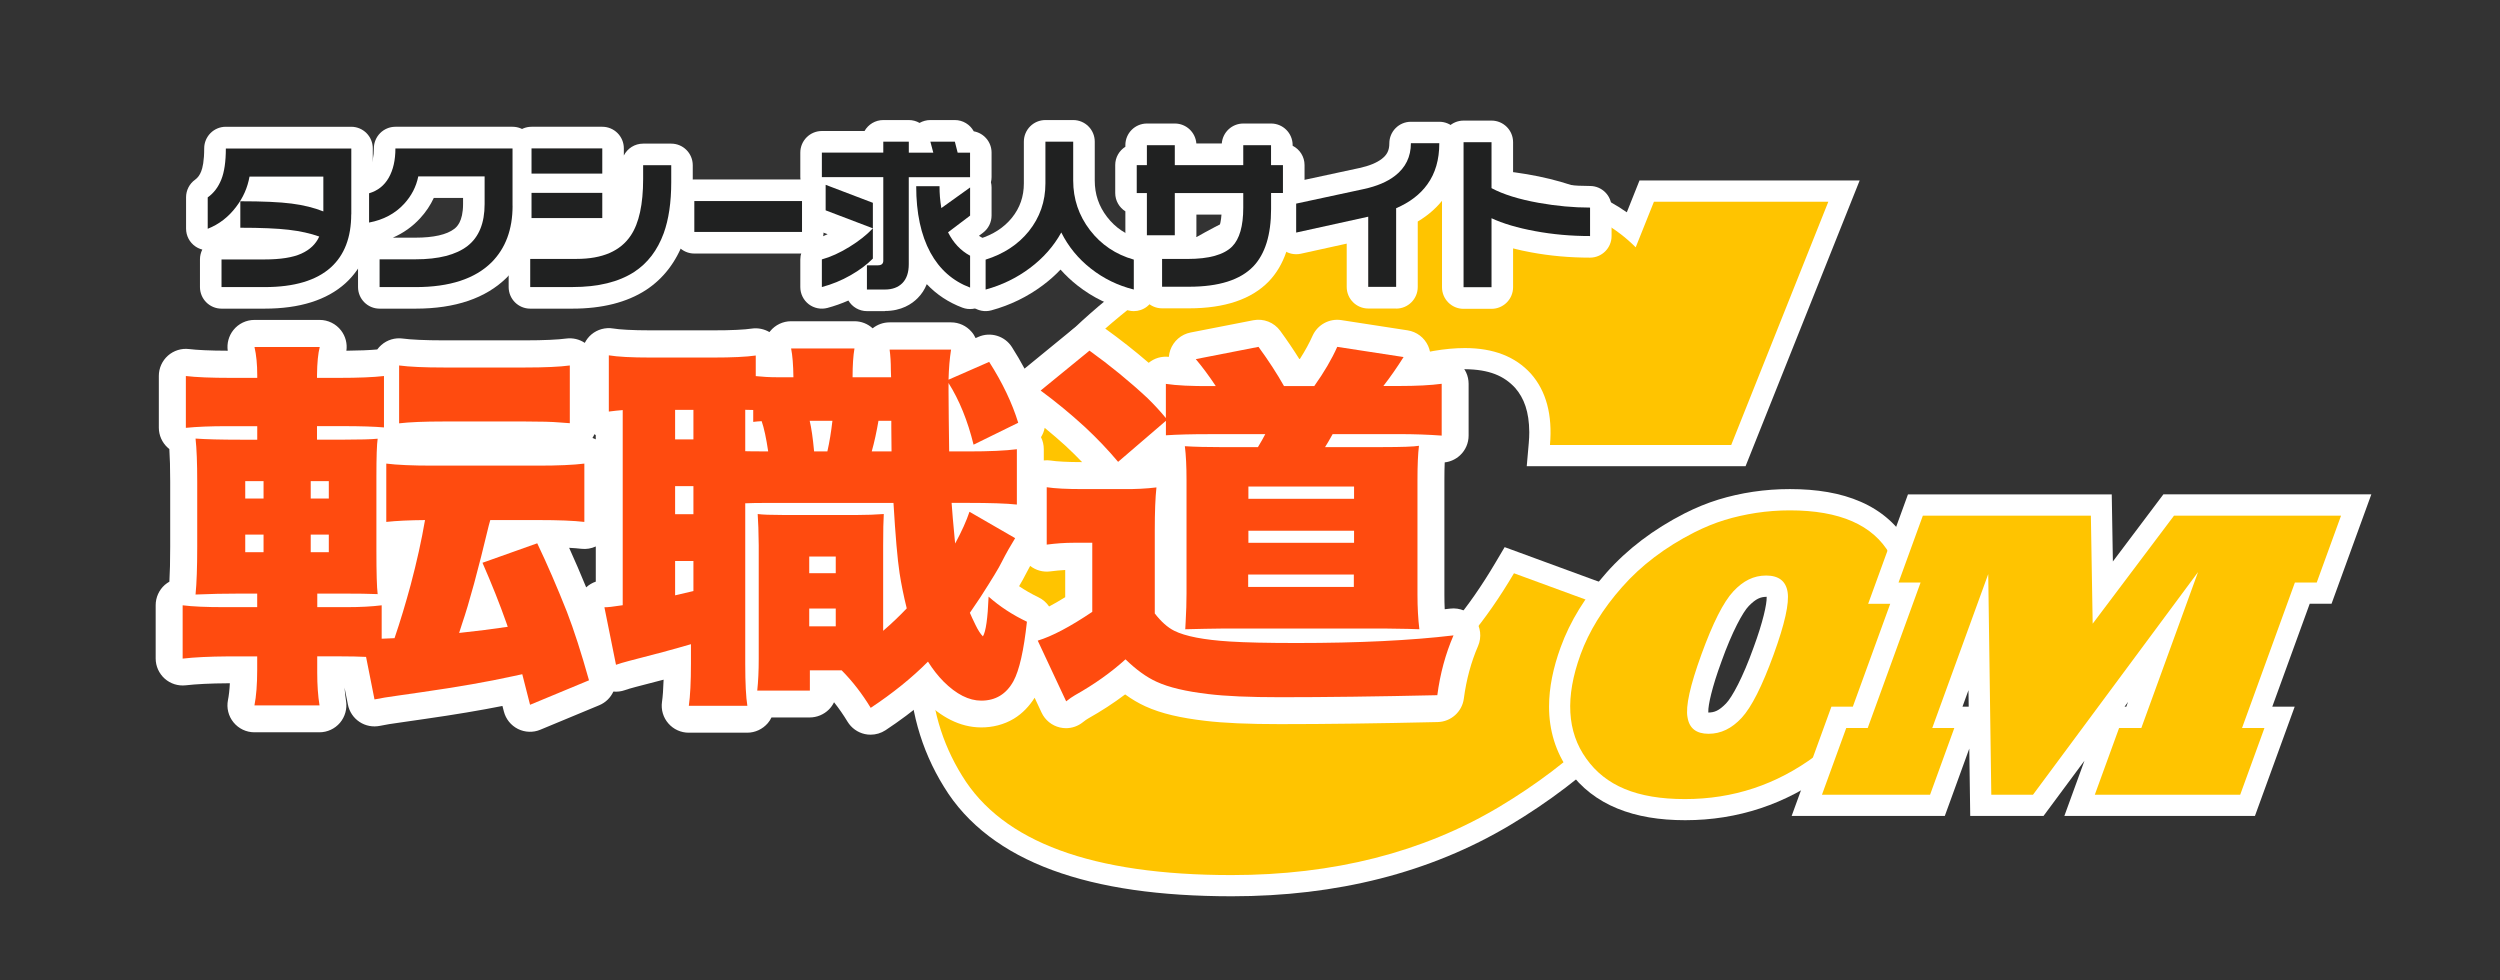
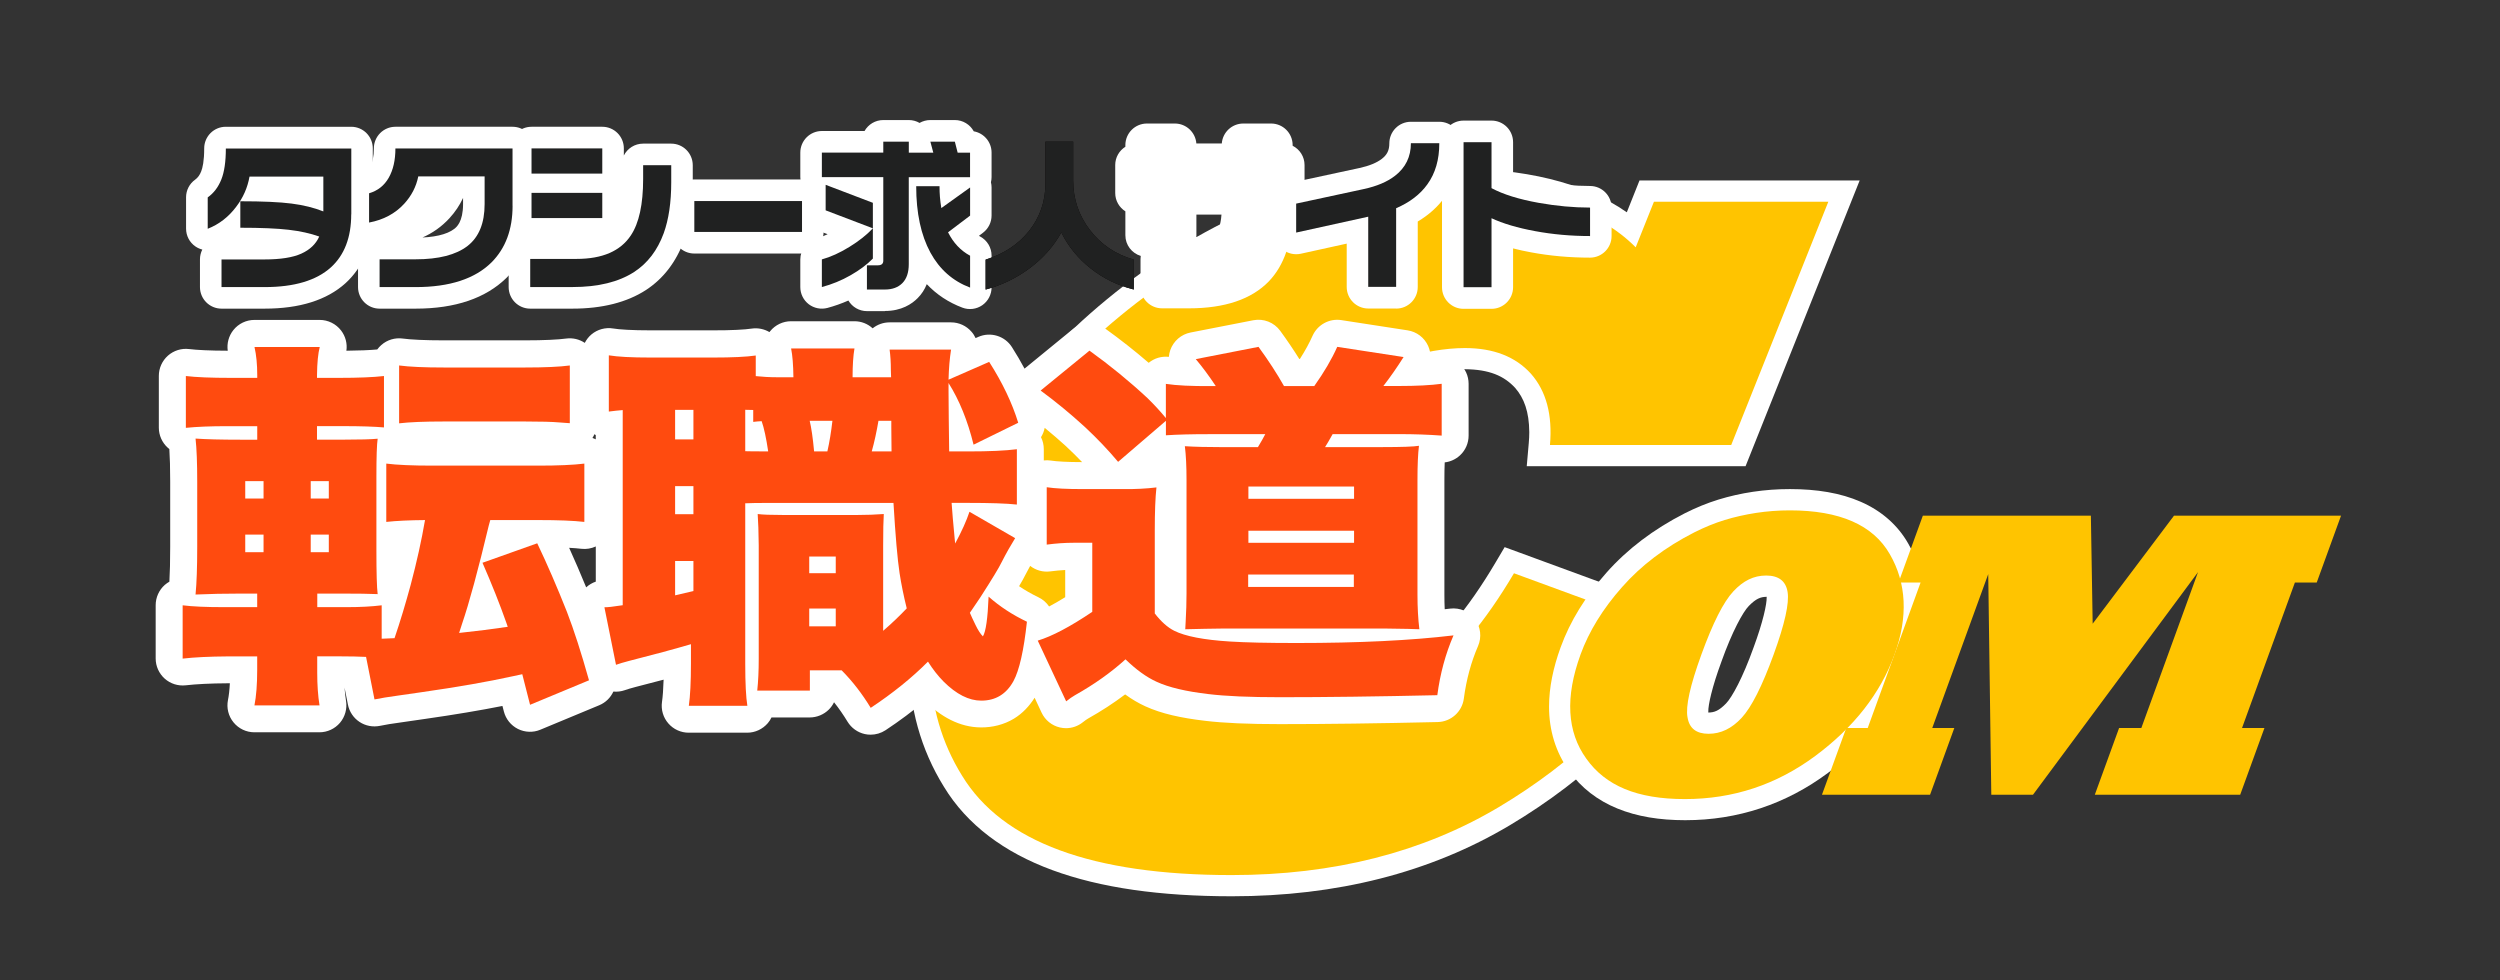
<svg xmlns="http://www.w3.org/2000/svg" version="1.1" viewBox="0 0 554.35 217.38">
  <rect x="0" y="0" width="554.35" height="217.38" fill="#333333" stroke="none" />
  <defs>
    <style>
      .cls-1 {
        fill: #ff4b0f;
      }

      .cls-2 {
        fill: #fff;
      }

      .cls-3 {
        fill: #202121;
      }

      .cls-4 {
        fill: #ffc400;
      }

      .cls-5 {
        fill: #040000;
      }
    </style>
  </defs>
  <g>
    <g id="_レイヤー_1" data-name="レイヤー_1">
      <g>
        <g>
          <path class="cls-2" d="M338.55,103.38h48.51l25.3-63.36h-48.82l-2.81,7.05c-9.63-6.71-22.82-9.75-39.12-9.75-24.32-.02-47.32,7.81-68.5,23.14-21.13,15.27-36.29,34.08-45.11,56.2-4.23,10.59-6.42,20.58-6.43,29.99-.01,10.11,2.59,19.52,7.75,27.83,5.09,8.38,13.35,14.54,24.03,18.46,10.7,3.94,23.91,5.79,39.73,5.8h.05c23.28,0,43.95-5.21,61.64-15.74,17.32-10.33,31.17-23.71,41.37-40.02l3.09-4.93-45.59-16.73-2,3.38c-6.1,10.35-12.49,17.9-18.94,22.73-6.47,4.85-12.88,7.08-19.71,7.09-6.15,0-12.06-1.85-16.2-5.24-4.12-3.41-6.76-8.11-6.81-15.21,0-3.95.89-8.68,3.09-14.19,5.04-12.61,14.01-22.15,23.81-28.53,9.77-6.4,20.43-9.51,27.95-9.48,5.43.04,8.69,1.49,11.14,4.14,1.98,2.28,3.1,5.28,3.13,9.81,0,.78-.03,1.59-.11,2.42l-.45,5.13Z" />
          <path class="cls-4" d="M335.69,127.11l36.46,13.38c-9.81,15.67-23.07,28.49-39.79,38.47-16.9,10.06-36.67,15.08-59.28,15.08-30.89,0-50.8-7.34-59.75-22.04-9.07-14.62-9.38-32.49-.96-53.59,8.48-21.24,22.98-39.28,43.5-54.12,20.51-14.83,42.43-22.25,65.74-22.25,18.91,0,32.61,4.27,41.09,12.8l4.04-10.1h38.67l-21.53,53.93h-40.19c.58-6.67-.82-11.94-4.22-15.8-3.43-3.79-8.31-5.69-14.63-5.69-17.45,0-45.23,13.66-56.14,40.99-10.93,27.4,6.23,41.1,24.29,41.1,15.82,0,30.06-10.71,42.71-32.14Z" />
          <path class="cls-2" d="M426.8,133.04c-.21-4.45-1.46-8.7-3.68-12.53-2.33-4.12-6.02-7.29-10.51-9.24-4.49-1.97-9.75-2.82-15.73-2.82-2.77,0-5.5.2-8.18.6-2.66.4-5.21.98-7.66,1.73-2.49.77-4.99,1.79-7.48,3.05-6.91,3.53-12.74,7.94-17.4,13.22-4.59,5.18-8,10.68-10.1,16.47h0c-1.67,4.59-2.57,8.96-2.57,13.15-.02,5.23,1.48,10.18,4.46,14.29,2.62,3.71,6.32,6.54,10.69,8.32,4.37,1.79,9.38,2.59,14.99,2.59h.1c11.58,0,22.31-3.56,31.6-10.48,9.18-6.79,15.73-15.06,19.2-24.65,1.51-4.16,2.32-8.26,2.32-12.27,0-.48,0-.96-.03-1.44ZM381.69,146.76c2.4-6.73,4.8-11.09,6.1-12.4,1.61-1.64,2.6-1.98,3.83-2.02h.12s0,.07,0,.11c.05,1.46-.83,5.52-2.89,11.09-2.4,6.73-4.8,11.1-6.13,12.46-1.59,1.63-2.58,1.97-3.86,2h-.06c0-.05,0-.13,0-.21-.05-1.42.84-5.48,2.89-11.02l-4.42-1.61,4.42,1.61ZM350.46,145.15h0Z" />
          <path class="cls-4" d="M350.46,145.15c1.88-5.16,4.95-10.15,9.22-14.97,4.22-4.8,9.56-8.84,15.99-12.12,2.29-1.15,4.53-2.07,6.75-2.75,2.21-.68,4.54-1.2,6.98-1.58,2.44-.37,4.93-.56,7.48-.56,11.07,0,18.46,3.24,22.17,9.72,1.85,3.2,2.87,6.67,3.05,10.39.18,3.73-.49,7.69-2.01,11.87-3.14,8.62-9,16.11-17.58,22.48-8.59,6.37-18.22,9.56-28.9,9.56s-17.61-2.99-21.86-8.96c-4.29-5.96-4.72-13.64-1.29-23.07ZM377.26,145.15c-2.5,6.87-3.53,11.52-3.07,13.91.39,2.44,1.94,3.65,4.67,3.65s5.12-1.17,7.31-3.51c2.2-2.37,4.57-7.06,7.11-14.05,2.47-6.79,3.5-11.41,3.1-13.88-.39-2.43-1.98-3.65-4.76-3.65s-5.08,1.17-7.27,3.51c-2.19,2.34-4.55,7.02-7.09,14.01Z" />
-           <path class="cls-2" d="M479.7,109.63l-11.19,14.87-.25-14.87h-45.19l-8.82,24.25h4.89l-8.29,22.81h-1.45s-3.3,0-3.3,0l-8.82,24.24h33.96l1.13-3.1,4.3-11.84.21,14.94h16.25l9.08-12.25-4.46,12.25h42.26l8.82-24.24h-4.97l8.3-22.82h4.84l8.82-24.25h-46.12ZM471.1,156.7l.77-1.05-.38,1.05h-.39ZM435.16,156.7l1.33-3.66.05,3.66h-1.38Z" />
          <path class="cls-4" d="M427.94,176.23h-23.94l5.39-14.81h4.76l11.72-32.25h-4.89l5.39-14.82h37.26l.4,23.95,18.03-23.95h37.04l-5.39,14.82h-4.84l-11.72,32.25h4.97l-5.38,14.81h-32.24l5.39-14.81h4.93l12.57-34.56-36.6,49.37h-9.24l-.68-48.93-12.41,34.12h4.89l-5.38,14.81Z" />
        </g>
        <g>
          <path class="cls-2" d="M327.08,137.32c-1.27-1.72-3.38-2.62-5.5-2.37-.41.05-.81.1-1.23.14-.05-1.02-.07-2.11-.07-3.26v-25.36c0-1.5.02-2.82.07-3.94,1.26-.14,2.45-.69,3.39-1.56,1.22-1.13,1.91-2.72,1.91-4.38v-11.49c0-1.73-.74-3.37-2.05-4.51-1.3-1.14-3.02-1.66-4.73-1.42-.5.07-1.06.13-1.67.18.03-.9-.15-1.81-.53-2.66-.84-1.84-2.54-3.13-4.54-3.44l-14.71-2.27c-2.66-.41-5.27,1.02-6.37,3.47-.7,1.57-1.63,3.3-2.81,5.14h-.14c-1.26-2.02-2.66-4.09-4.22-6.23-1.37-1.88-3.69-2.79-5.97-2.35l-13.91,2.72c-2.08.4-3.79,1.89-4.5,3.89-.17.49-.28,1-.32,1.51-1.62-.18-3.21.29-4.47,1.32-3.06-2.64-6.28-5.17-9.65-7.6-2.2-1.58-5.18-1.5-7.28.22l-10.6,8.67c-.85-1.59-1.78-3.18-2.8-4.78-1.58-2.48-4.75-3.44-7.44-2.26l-.61.27c-.23-.5-.52-.97-.89-1.39-1.14-1.33-2.8-2.1-4.55-2.1h-13.63c-1.38,0-2.7.47-3.76,1.32-1.1-1.01-2.53-1.57-4.04-1.57h-14.05c-1.79,0-3.49.81-4.63,2.2-.05.07-.11.14-.16.21-1.17-.69-2.56-.98-3.92-.78-1.49.23-4.5.4-8.61.39h-13.86c-4.03,0-6.95-.18-8.25-.41-1.73-.29-3.51.2-4.85,1.33-.61.52-1.1,1.16-1.46,1.86-1.21-.81-2.66-1.15-4.12-.96-1.75.24-4.9.4-9.14.4h-17.97c-4.24,0-7.4-.16-9.14-.4-1.71-.23-3.43.28-4.74,1.43-.34.3-.64.63-.91.99-1.62.15-3.93.25-6.84.28.23-1.58-.19-3.2-1.18-4.49-1.13-1.47-2.89-2.34-4.74-2.34h-14.47c-1.82,0-3.54.83-4.67,2.25-1.03,1.29-1.48,2.96-1.25,4.58-3.95-.01-6.89-.16-8.57-.37-1.7-.21-3.41.33-4.69,1.46-1.28,1.14-2.02,2.77-2.02,4.48v11.49c0,1.69.72,3.31,1.97,4.44.12.1.24.21.36.3.12,1.81.19,4.24.19,7.2v14.49c0,3.08-.06,5.68-.18,7.72-.36.2-.7.45-1.02.72-1.28,1.13-2.02,2.78-2.02,4.49v11.82c0,1.71.73,3.33,2,4.47,1.28,1.14,2.97,1.67,4.67,1.48,2.25-.26,5.42-.43,9.38-.45h.4c-.08,1.55-.23,2.8-.42,3.72-.35,1.76.1,3.57,1.24,4.96,1.14,1.39,2.83,2.19,4.62,2.19h14.42c1.75,0,3.42-.77,4.56-2.11,1.13-1.34,1.62-3.11,1.34-4.84-.14-.87-.25-1.86-.33-2.96l.75,3.78c.31,1.57,1.24,2.95,2.57,3.83,1.33.88,2.96,1.19,4.53.87,1.08-.23,2.73-.51,4.85-.79l5.18-.75c6.5-.93,12.2-1.89,17.13-2.87.1.4.21.81.32,1.23.43,1.68,1.57,3.09,3.12,3.87,1.55.77,3.37.84,4.96.17l13.07-5.43c1.44-.6,2.52-1.7,3.13-3.03.85.08,1.71-.02,2.54-.31.56-.2,1.38-.45,2.42-.72,2.2-.56,4.26-1.1,6.18-1.61-.07,2.13-.19,3.81-.36,4.94-.24,1.72.27,3.46,1.41,4.76,1.13,1.31,2.78,2.06,4.51,2.06h12.98c1.75,0,3.42-.78,4.56-2.11.33-.39.61-.81.82-1.27h8.49c1.57,0,3.11-.64,4.23-1.75.47-.47.86-1.02,1.15-1.62,1.06,1.33,2.06,2.77,3,4.32.84,1.38,2.23,2.38,3.81,2.73.43.1.86.14,1.3.14,1.17,0,2.32-.34,3.31-.99,3.14-2.08,6.05-4.25,8.72-6.51,3.45,3.43,7.64,5.88,12.48,5.89,2.48.01,5.05-.6,7.26-1.94,1.92-1.16,3.44-2.81,4.6-4.64l1.54,3.3c.78,1.66,2.27,2.88,4.06,3.29.45.1.9.16,1.35.16,1.35,0,2.67-.46,3.74-1.32.48-.39.89-.66,1.18-.83,2.92-1.64,5.66-3.42,8.2-5.34,1.44,1.05,2.93,1.93,4.48,2.64,3.59,1.64,7.89,2.58,13.21,3.21,4.21.51,9.68.74,16.61.74,10.02,0,21.68-.15,35.01-.46,2.94-.07,5.41-2.28,5.79-5.2.56-4.24,1.61-8.1,3.15-11.65.85-1.96.59-4.24-.69-5.95ZM131.82,96.28c.1.06.18.14.28.2v.94c-.24-.11-.47-.23-.73-.31.17-.26.32-.54.44-.83ZM126.19,121.47c1.07.06,1.98.13,2.72.22,1.11.13,2.21-.06,3.2-.52v7.8c-.79.27-1.51.7-2.13,1.27-1.25-3.05-2.51-5.97-3.78-8.77ZM236.46,99.03c1.22,1.13,2.38,2.28,3.49,3.44-3.24,0-5.67-.14-6.97-.35-.51-.08-1.03-.08-1.53-.02v-2.5c0-.94-.21-1.84-.62-2.66.4-.63.68-1.33.82-2.07,1.64,1.34,3.24,2.72,4.81,4.15ZM230.27,132.44c-1.55-.74-2.98-1.56-4.3-2.46.61-1.03,1.06-1.81,1.45-2.61.35-.67.68-1.29,1.01-1.89,1.26.99,2.86,1.43,4.46,1.22,1.14-.15,2.24-.25,3.31-.31v6.03c-1.29.8-2.49,1.49-3.57,2.06-.58-.85-1.38-1.57-2.36-2.03Z" />
          <path class="cls-1" d="M115.81,149.5l-2.1.45c-5.48,1.21-12.23,2.39-20.26,3.54l-5.14.74c-2.21.3-3.97.59-5.27.86l-1.87-9.43c-1.65-.08-3.53-.12-5.65-.12h-5.18v3.62c0,2.74.17,5.16.51,7.25h-14.43c.4-2.03.61-4.65.61-7.86v-3h-6.49c-4.11.03-7.45.19-10.04.49v-11.82c2.18.28,5.24.41,9.2.41h7.33v-3.01h-3.59c-3.58,0-6.94.07-10.08.21.25-2.55.37-6.06.37-10.54v-14.49c0-4.14-.12-7.33-.37-9.55,2.27.16,5.6.25,9.99.25h3.69v-3h-6.63c-3.67,0-6.74.12-9.2.37v-11.49c2.24.27,5.59.41,10.04.41h5.79v-.58c0-2.39-.2-4.47-.61-6.26h14.47c-.37,1.4-.58,3.49-.61,6.26v.58h4.81c4.39,0,7.73-.14,10.04-.41v11.4c-2.12-.19-5.18-.29-9.2-.29h-5.65v3h5.79c3.7,0,6.26-.07,7.66-.21-.19,1.26-.28,4.09-.28,8.48v16.22c0,5.02.09,8.28.28,9.76-1.77-.08-4.48-.12-8.12-.12h-5.27v3.01h6.58c2.99,0,5.56-.14,7.7-.41v7.41l2.85-.12c1.28-3.76,2.47-7.71,3.59-11.86,1.34-5.05,2.4-9.83,3.17-14.33-3.45.03-6.32.16-8.59.41v-12.93c2.4.3,5.82.45,10.27.45h23.43c4.39,0,7.8-.15,10.22-.45v12.93c-2.4-.28-5.8-.41-10.22-.41h-10.64l-.33,1.19c-2.37,9.91-4.34,17.18-5.93,21.82l-.65,2.02c3.86-.41,7.45-.86,10.78-1.36l-.28-.82c-1.49-4.23-3.27-8.69-5.32-13.38l12.14-4.32c2.24,4.69,4.43,9.76,6.58,15.19,1.56,4.04,3.19,9.1,4.9,15.19l-13.07,5.43c-.72-2.8-1.29-5.06-1.73-6.79ZM58.44,106.68h-4.06v3.87h4.06v-3.87ZM58.44,118.54h-4.06v3.91h4.06v-3.91ZM68.9,110.55h4.01v-3.87h-4.01v3.87ZM68.9,122.45h4.01v-3.91h-4.01v3.91ZM88.5,93.88v-12.84c2.24.3,5.55.45,9.94.45h17.97c4.39,0,7.7-.15,9.94-.45v12.8c-.59-.03-1.37-.08-2.33-.17-1.56-.14-4.09-.21-7.61-.21h-17.97c-4.39,0-7.7.14-9.94.41Z" />
          <path class="cls-1" d="M210.49,100.1h4.11c4.73,0,8.36-.16,10.88-.49v12.27c-2.3-.25-5.93-.37-10.88-.37h-3.59c.12,1.87.36,4.58.7,8.15l.09.86c1.46-2.72,2.52-5.06,3.17-7.04l10.13,5.85c-.96,1.54-1.98,3.33-3.03,5.39-.5,1.07-2.07,3.66-4.72,7.78-.78,1.15-1.54,2.28-2.29,3.38.25.6.67,1.51,1.26,2.72.56,1.15,1.1,1.99,1.63,2.51.65-1.04,1.07-3.98,1.26-8.81,2.49,2.2,5.32,4.05,8.5,5.56-.69,6.37-1.68,10.76-2.99,13.18-1.59,2.88-3.97,4.32-7.14,4.32-2.74,0-5.52-1.41-8.36-4.24-1.24-1.26-2.4-2.73-3.45-4.41-3.58,3.6-7.81,7.01-12.7,10.25-1.9-3.13-4.04-5.9-6.44-8.32h-7.05v4.49h-11.67c.22-2,.33-4.36.33-7.08v-25.11c-.03-2.96-.11-5.28-.23-6.96,1.03.14,2.85.21,5.46.21h16.76c1.96,0,3.87-.07,5.74-.21-.09,1.34-.14,3.68-.14,7v18.9c1.93-1.67,3.67-3.33,5.23-4.98-.68-2.74-1.21-5.35-1.59-7.82-.47-3.1-.92-8.29-1.35-15.56h-28.43c-1.81,0-3.28.03-4.44.08v35.61c0,4.31.16,7.41.47,9.3h-12.98c.31-2.2.47-5.31.47-9.35v-4.32c-3.64,1.07-8.22,2.31-13.73,3.71-1.15.3-2.12.59-2.89.86l-2.57-12.76c.59.03,1.94-.12,4.06-.45v-43.27c-1,.08-2.02.19-3.08.33v-12.47c1.96.33,5.04.49,9.24.49h13.86c4.26,0,7.42-.15,9.48-.45v4.57c1.49.16,3.08.25,4.76.25h3.59c-.03-2.72-.2-4.84-.51-6.38h14.05c-.28,1.59-.42,3.72-.42,6.38h8.54c-.03-.79-.05-1.32-.05-1.56,0-1.7-.09-3.22-.28-4.57h13.63c-.31,1.95-.5,4.17-.56,6.67l9.01-3.95c2.96,4.64,5.1,9.14,6.44,13.5l-9.9,4.86c-1.31-5.32-3.16-9.88-5.55-13.67v1.89c0,1.1.02,3.17.05,6.22.03,1.57.06,3.92.09,7.08ZM149.7,90.88v6.55h4.06v-6.55h-4.06ZM149.7,107.8v6.22h4.06v-6.22h-4.06ZM149.7,124.39v7.62c1.18-.28,2.54-.59,4.06-.95v-6.67h-4.06ZM170.34,100.1c-.44-2.96-.92-5.2-1.45-6.71-.62.03-1.24.08-1.87.16v-2.64c-.53,0-1.12-.01-1.77-.04v9.18c.81.03,2.15.04,4.01.04h1.07ZM179.44,123.4v3.7h5.88v-3.7h-5.88ZM179.44,134.93v3.95h5.88v-3.95h-5.88ZM183.46,100.1c.47-2.06.84-4.32,1.12-6.79h-5.04c.37,1.51.7,3.77.98,6.79h2.94ZM197.69,100.1c-.03-1.4-.05-3.17-.05-5.31v-1.48h-2.85c-.41,2.42-.9,4.68-1.49,6.79h4.39Z" />
          <path class="cls-1" d="M232.1,120.76v-12.72c1.84.28,4.48.41,7.94.41h9.06c2.68.03,5.12-.1,7.33-.37-.25,2.25-.37,5.43-.37,9.55v18.4c1.4,1.81,2.83,3.09,4.3,3.83,2.46,1.23,6.58,2.03,12.37,2.39,3.42.22,8.37.33,14.84.33,13.69,0,25.27-.56,34.73-1.69-1.77,4.09-2.97,8.51-3.59,13.26-13.29.3-24.92.45-34.87.45-6.78,0-12.09-.23-15.92-.7-4.95-.58-8.76-1.48-11.44-2.72-2.24-1.01-4.54-2.68-6.91-4.98-3.21,2.91-6.94,5.56-11.2,7.95-.62.36-1.28.81-1.96,1.36l-6.3-13.46c3.17-.96,7.2-3.09,12.09-6.38v-15.32h-4.11c-1.93,0-3.92.14-5.98.41ZM269.58,85.6c-1.49-2.25-2.97-4.24-4.43-5.97l13.91-2.72c2.24,3.07,4.12,5.97,5.65,8.69h6.72c2.18-3.07,3.88-5.97,5.09-8.69l14.71,2.26c-1.49,2.36-2.99,4.5-4.48,6.42h3.41c3.92,0,7.09-.16,9.52-.49v11.49c-2.99-.22-6.16-.33-9.52-.33h-14.66c-.65,1.18-1.21,2.14-1.68,2.88h12.79c4.23,0,6.91-.1,8.03-.29-.22,1.78-.33,4.32-.33,7.62v25.36c0,2.86.14,5.42.42,7.7-.62,0-1.46-.03-2.52-.08-1.93-.03-3.61-.05-5.04-.08h-35.99c-2.61.03-5.4.08-8.36.16.03-.44.06-1,.09-1.69.12-2.17.19-4.25.19-6.26v-25.15c0-3.02-.12-5.52-.37-7.49,2.15.14,5.01.21,8.59.21h7.61c.68-1.13,1.23-2.08,1.63-2.88h-12.51c-3.8,0-6.97.08-9.52.25v-3.21l-10.6,9.1c-2.21-2.64-4.68-5.23-7.42-7.78-3.11-2.85-6.36-5.53-9.76-8.03l10.83-8.85c4.61,3.32,8.9,6.83,12.88,10.54,1.46,1.43,2.82,2.9,4.06,4.41v-7.58c2.36.36,5.69.52,9.99.49h1.07ZM276.77,127.39v2.76h23.43v-2.76h-23.43ZM276.82,107.88v2.72h23.43v-2.72h-23.43ZM276.82,117.68v2.68h23.43v-2.68h-23.43Z" />
        </g>
        <g>
          <g>
            <path class="cls-5" d="M77.88,47.52c0,5.1-1.5,9.02-4.49,11.75-3.24,2.93-8.14,4.39-14.71,4.39h-9.56v-6.13h9.53c3.55,0,6.27-.43,8.17-1.29,1.9-.86,3.22-2.12,3.97-3.79-1.96-.7-4.22-1.2-6.79-1.5-2.57-.3-6.14-.45-10.71-.45v-5.87c4.93,0,8.71.17,11.36.51,2.64.34,4.99.92,7.05,1.74v-7.72h-16.37c-.44,2.47-1.43,4.7-2.97,6.71-1.69,2.25-3.79,3.87-6.3,4.86v-6.96c1.33-.94,2.33-2.26,3.01-3.95.68-1.69,1.01-3.99,1.01-6.89h27.82v14.61Z" />
            <path class="cls-2" d="M58.68,68.44h-9.56c-2.64,0-4.78-2.14-4.78-4.79v-6.13c0-.78.19-1.52.52-2.18-.53-.14-1.04-.36-1.51-.68-1.31-.89-2.09-2.37-2.09-3.96v-6.96c0-1.55.75-3.01,2.02-3.91.57-.41,1-.99,1.33-1.82.31-.77.67-2.28.67-5.11,0-2.64,2.14-4.79,4.78-4.79h27.82c2.64,0,4.78,2.14,4.78,4.79v14.61c0,6.48-2.04,11.62-6.05,15.29-4.15,3.75-10.17,5.64-17.93,5.64Z" />
          </g>
          <g>
            <path class="cls-5" d="M113.66,45.63c0,5.25-1.56,9.43-4.67,12.55-3.69,3.65-9.3,5.48-16.81,5.48h-8.01v-6.16h7.97c5.14,0,8.98-.99,11.52-2.95,2.54-1.97,3.8-5.07,3.8-9.3v-6.13h-14.71c-.46,2.27-1.5,4.29-3.12,6.06-2,2.18-4.6,3.57-7.79,4.17v-6.49c1.91-.56,3.36-1.7,4.35-3.43.99-1.73,1.49-3.9,1.49-6.51h25.97v12.73Z" />
-             <path class="cls-2" d="M92.18,68.44h-8.01c-2.64,0-4.78-2.14-4.78-4.79v-6.16c0-1.37.57-2.6,1.49-3.47-.75-.16-1.47-.5-2.08-1-1.1-.91-1.73-2.26-1.73-3.69v-6.49c0-2.13,1.4-4,3.44-4.6.72-.21,1.16-.56,1.54-1.21.56-.99.85-2.38.85-4.13,0-2.64,2.14-4.79,4.78-4.79h25.97c2.64,0,4.78,2.14,4.78,4.79v12.73c0,6.54-2.04,11.9-6.07,15.93-4.63,4.57-11.41,6.88-20.19,6.88ZM87.12,52.7h5.02c3.98,0,6.95-.67,8.59-1.95.48-.37,1.95-1.52,1.95-5.52v-1.34h-6.49c-.75,1.62-1.76,3.13-3.03,4.51-1.71,1.86-3.73,3.29-6.05,4.3Z" />
+             <path class="cls-2" d="M92.18,68.44h-8.01c-2.64,0-4.78-2.14-4.78-4.79v-6.16c0-1.37.57-2.6,1.49-3.47-.75-.16-1.47-.5-2.08-1-1.1-.91-1.73-2.26-1.73-3.69v-6.49c0-2.13,1.4-4,3.44-4.6.72-.21,1.16-.56,1.54-1.21.56-.99.85-2.38.85-4.13,0-2.64,2.14-4.79,4.78-4.79h25.97c2.64,0,4.78,2.14,4.78,4.79v12.73c0,6.54-2.04,11.9-6.07,15.93-4.63,4.57-11.41,6.88-20.19,6.88ZM87.12,52.7h5.02c3.98,0,6.95-.67,8.59-1.95.48-.37,1.95-1.52,1.95-5.52v-1.34c-.75,1.62-1.76,3.13-3.03,4.51-1.71,1.86-3.73,3.29-6.05,4.3Z" />
          </g>
          <g>
            <path class="cls-5" d="M148.84,40.41c0,4.47-.56,8.24-1.67,11.31-1.38,3.77-3.56,6.64-6.56,8.59-3.43,2.22-7.98,3.34-13.66,3.34h-9.38v-6.24h10.29c5.72,0,9.73-1.74,12.03-5.22,1.81-2.71,2.72-6.88,2.72-12.51v-3.05h6.23v3.77ZM133.55,38.49h-15.69v-5.59h15.69v5.59ZM133.55,48.35h-15.69v-5.58h15.69v5.58Z" />
            <path class="cls-2" d="M126.95,68.44h-9.38c-2.64,0-4.78-2.14-4.78-4.79v-6.24c0-2.16,1.43-3.99,3.39-4.58-1.81-.68-3.1-2.43-3.1-4.48v-5.58c0-.77.18-1.5.5-2.14-.32-.64-.5-1.37-.5-2.14v-5.59c0-2.64,2.14-4.79,4.78-4.79h15.69c2.64,0,4.78,2.14,4.78,4.79v1.58c.79-1.56,2.41-2.63,4.27-2.63h6.23c2.64,0,4.78,2.14,4.78,4.79v3.77c0,5.01-.66,9.36-1.95,12.94-1.74,4.76-4.57,8.44-8.44,10.97-4.22,2.73-9.69,4.12-16.28,4.12Z" />
          </g>
          <g>
-             <path class="cls-5" d="M177.84,51.43h-23.88v-6.85h23.88v6.85Z" />
            <path class="cls-2" d="M177.84,56.22h-23.88c-2.64,0-4.78-2.14-4.78-4.79v-6.85c0-2.64,2.14-4.79,4.78-4.79h23.88c2.64,0,4.78,2.14,4.78,4.79v6.85c0,2.64-2.14,4.79-4.78,4.79Z" />
          </g>
          <g>
            <path class="cls-5" d="M201.52,31.42v2.43h5.43l-.65-2.43h5.43l.62,2.43h2.75v5.44h-13.59v19.29c0,1.84-.47,3.23-1.41,4.19-.94.95-2.23,1.43-3.88,1.43h-3.99v-5.37h2.43c.8,0,1.2-.34,1.2-1.02v-18.53h-13.62v-5.44h13.62v-2.43h5.65ZM193.55,57.34c-1.3,1.33-2.95,2.56-4.95,3.7-1.99,1.14-4.11,2.01-6.36,2.61v-6.13c1.93-.53,3.96-1.45,6.09-2.76,2.13-1.31,3.86-2.68,5.22-4.13l-10.47-3.99v-5.66l10.47,3.99v12.37ZM208.33,41.28c0,.87.03,1.67.09,2.39.06.73.16,1.55.31,2.47l6.38-4.57v6.24l-4.89,3.7c.58,1.16,1.28,2.18,2.1,3.05.82.87,1.75,1.58,2.79,2.14v7.07c-3.84-1.45-6.77-4.04-8.8-7.76-2.1-3.87-3.15-8.78-3.15-14.72h5.18Z" />
            <path class="cls-2" d="M196.23,68.99h-3.99c-1.75,0-3.28-.94-4.12-2.35-1.5.66-3.05,1.21-4.64,1.64-1.44.38-2.97.08-4.15-.82-1.18-.91-1.87-2.31-1.87-3.8v-6.13c0-2.15,1.44-4.04,3.51-4.62.81-.22,1.67-.55,2.55-.97l-2.15-.82c-1.86-.71-3.08-2.49-3.08-4.48v-4.66c-.53-.77-.83-1.7-.83-2.7v-5.44c0-2.64,2.14-4.79,4.78-4.79h9.46c.82-1.45,2.38-2.43,4.16-2.43h5.65c.87,0,1.69.23,2.39.64.72-.41,1.54-.64,2.39-.64h5.43c1.78,0,3.38.99,4.2,2.5,2.24.39,3.95,2.36,3.95,4.71v5.44c0,.39-.05.78-.14,1.14.09.37.14.75.14,1.14v6.24c0,1.5-.7,2.91-1.9,3.82l-.9.68c.09.05.18.11.27.16,1.56.83,2.53,2.46,2.53,4.22v7.07c0,1.57-.77,3.04-2.06,3.94-1.29.89-2.94,1.1-4.41.54-3.08-1.16-5.72-2.91-7.9-5.21-.46,1.17-1.13,2.21-2.01,3.09-1.29,1.31-3.6,2.86-7.28,2.86Z" />
          </g>
          <g>
            <path class="cls-5" d="M251.41,57.56v6.64c-3.5-.87-6.67-2.41-9.49-4.62-2.83-2.21-5.02-4.89-6.59-8.03-1.69,3.05-4,5.67-6.94,7.87-2.93,2.2-6.21,3.8-9.84,4.79v-6.64c4.01-1.26,7.2-3.35,9.56-6.27,2.46-3.07,3.7-6.61,3.7-10.63v-9.25h6.16v8.63c0,4.08,1.24,7.74,3.71,10.97,2.48,3.23,5.72,5.41,9.73,6.55Z" />
-             <path class="cls-2" d="M251.41,68.99c-.38,0-.77-.05-1.15-.14-4.14-1.03-7.94-2.88-11.29-5.5-1.39-1.09-2.66-2.28-3.81-3.57-1.18,1.25-2.49,2.41-3.91,3.47-3.4,2.55-7.25,4.43-11.44,5.57-1.44.39-2.98.09-4.16-.81-1.19-.91-1.88-2.31-1.88-3.81v-6.64c0-2.09,1.36-3.94,3.35-4.57,3.12-.98,5.5-2.52,7.28-4.72,1.76-2.2,2.63-4.69,2.63-7.61v-9.25c0-2.65,2.14-4.79,4.78-4.79h6.16c2.64,0,4.78,2.14,4.78,4.79v8.63c0,3.03.89,5.66,2.72,8.05,1.85,2.41,4.22,4,7.24,4.86,2.06.58,3.48,2.47,3.48,4.61v6.64c0,1.47-.68,2.86-1.84,3.77-.85.67-1.89,1.02-2.95,1.02Z" />
          </g>
          <g>
            <path class="cls-5" d="M284.49,42.8h-2.64v3.55c0,5.73-1.32,9.97-3.95,12.73-2.9,3-7.64,4.5-14.24,4.5h-5.98v-6.16h5.65c4.76,0,8.05-.92,9.89-2.76,1.64-1.67,2.46-4.53,2.46-8.59v-3.26h-15.18v9.36h-6.19v-9.36h-2.25v-6.2h2.25v-4.42h6.19v4.42h15.18v-4.42h6.16v4.42h2.64v6.2Z" />
            <path class="cls-2" d="M263.66,68.37h-5.98c-2.64,0-4.78-2.14-4.78-4.79v-6.16c0-.23.02-.45.05-.67-1.97-.59-3.41-2.42-3.41-4.59v-5.3c-1.35-.85-2.25-2.35-2.25-4.06v-6.2c0-1.71.9-3.21,2.25-4.06v-.36c0-2.65,2.14-4.79,4.78-4.79h6.19c2.52,0,4.58,1.95,4.77,4.42h5.64c.19-2.47,2.25-4.42,4.77-4.42h6.16c2.64,0,4.78,2.14,4.78,4.79v.14c1.57.79,2.64,2.41,2.64,4.28v6.2c0,1.88-1.08,3.5-2.65,4.29-.12,6.62-1.89,11.77-5.27,15.3-3.84,3.97-9.79,5.98-17.7,5.98ZM265.29,47.59v4.57c0,.14,0,.27-.02.4,3.34-.24,4.37-1.09,4.57-1.29.13-.14.82-.98,1.01-3.68h-5.56Z" />
          </g>
          <g>
            <path class="cls-5" d="M319.15,31.78c0,3.63-.88,6.66-2.65,9.1-1.59,2.22-3.9,3.99-6.92,5.29v17.44h-6.19v-15.56l-15.98,3.52v-6.42l15-3.23c2.9-.63,5.21-1.61,6.92-2.94,2.34-1.81,3.52-4.22,3.52-7.22h6.3Z" />
            <path class="cls-2" d="M309.59,68.41h-6.19c-2.64,0-4.78-2.14-4.78-4.79v-9.6l-10.17,2.24c-1.42.31-2.9-.03-4.02-.94-1.13-.91-1.79-2.28-1.79-3.73v-6.42c0-2.26,1.57-4.21,3.78-4.68l15-3.23c2.17-.47,3.85-1.16,4.99-2.04,1.18-.92,1.66-1.91,1.66-3.43,0-2.64,2.14-4.79,4.78-4.79h6.3c2.64,0,4.78,2.14,4.78,4.79,0,4.64-1.19,8.64-3.55,11.91-1.53,2.13-3.54,3.95-6.01,5.42v14.52c0,2.64-2.14,4.79-4.78,4.79Z" />
          </g>
          <g>
            <path class="cls-5" d="M352.57,52.34c-4.2,0-8.26-.36-12.17-1.09-3.91-.72-7.14-1.68-9.67-2.86v15.3h-6.2V31.53h6.2v10.19c2.58,1.38,6.07,2.47,10.47,3.26,3.94.7,7.73,1.05,11.38,1.05v6.31Z" />
            <path class="cls-2" d="M330.73,68.48h-6.2c-2.64,0-4.78-2.14-4.78-4.79V31.53c0-2.64,2.14-4.79,4.78-4.79h6.2c2.64,0,4.78,2.14,4.78,4.79v7.07c1.81.65,3.99,1.21,6.54,1.67,3.63.65,7.17.97,10.52.97,2.64,0,4.78,2.14,4.78,4.79v6.31c0,2.64-2.14,4.79-4.78,4.79-4.47,0-8.86-.39-13.04-1.17-1.42-.26-2.76-.55-4.02-.88v8.61c0,2.64-2.14,4.79-4.78,4.79Z" />
          </g>
        </g>
        <g>
          <path class="cls-3" d="M77.88,47.52c0,5.1-1.5,9.02-4.49,11.75-3.24,2.93-8.14,4.39-14.71,4.39h-9.56v-6.13h9.53c3.55,0,6.27-.43,8.17-1.29,1.9-.86,3.22-2.12,3.97-3.79-1.96-.7-4.22-1.2-6.79-1.5-2.57-.3-6.14-.45-10.71-.45v-5.87c4.93,0,8.71.17,11.36.51,2.64.34,4.99.92,7.05,1.74v-7.72h-16.37c-.44,2.47-1.43,4.7-2.97,6.71-1.69,2.25-3.79,3.87-6.3,4.86v-6.96c1.33-.94,2.33-2.26,3.01-3.95.68-1.69,1.01-3.99,1.01-6.89h27.82v14.61Z" />
          <path class="cls-3" d="M113.66,45.63c0,5.25-1.56,9.43-4.67,12.55-3.69,3.65-9.3,5.48-16.81,5.48h-8.01v-6.16h7.97c5.14,0,8.98-.99,11.52-2.95,2.54-1.97,3.8-5.07,3.8-9.3v-6.13h-14.71c-.46,2.27-1.5,4.29-3.12,6.06-2,2.18-4.6,3.57-7.79,4.17v-6.49c1.91-.56,3.36-1.7,4.35-3.43.99-1.73,1.49-3.9,1.49-6.51h25.97v12.73Z" />
          <path class="cls-3" d="M148.84,40.41c0,4.47-.56,8.24-1.67,11.31-1.38,3.77-3.56,6.64-6.56,8.59-3.43,2.22-7.98,3.34-13.66,3.34h-9.38v-6.24h10.29c5.72,0,9.73-1.74,12.03-5.22,1.81-2.71,2.72-6.88,2.72-12.51v-3.05h6.23v3.77ZM133.55,38.49h-15.69v-5.59h15.69v5.59ZM133.55,48.35h-15.69v-5.58h15.69v5.58Z" />
          <path class="cls-3" d="M177.84,51.43h-23.88v-6.85h23.88v6.85Z" />
          <path class="cls-3" d="M201.52,31.42v2.43h5.43l-.65-2.43h5.43l.62,2.43h2.75v5.44h-13.59v19.29c0,1.84-.47,3.23-1.41,4.19-.94.95-2.23,1.43-3.88,1.43h-3.99v-5.37h2.43c.8,0,1.2-.34,1.2-1.02v-18.53h-13.62v-5.44h13.62v-2.43h5.65ZM193.55,57.34c-1.3,1.33-2.95,2.56-4.95,3.7-1.99,1.14-4.11,2.01-6.36,2.61v-6.13c1.93-.53,3.96-1.45,6.09-2.76,2.13-1.31,3.86-2.68,5.22-4.13l-10.47-3.99v-5.66l10.47,3.99v12.37ZM208.33,41.28c0,.87.03,1.67.09,2.39.06.73.16,1.55.31,2.47l6.38-4.57v6.24l-4.89,3.7c.58,1.16,1.28,2.18,2.1,3.05.82.87,1.75,1.58,2.79,2.14v7.07c-3.84-1.45-6.77-4.04-8.8-7.76-2.1-3.87-3.15-8.78-3.15-14.72h5.18Z" />
          <path class="cls-3" d="M251.41,57.56v6.64c-3.5-.87-6.67-2.41-9.49-4.62-2.83-2.21-5.02-4.89-6.59-8.03-1.69,3.05-4,5.67-6.94,7.87-2.93,2.2-6.21,3.8-9.84,4.79v-6.64c4.01-1.26,7.2-3.35,9.56-6.27,2.46-3.07,3.7-6.61,3.7-10.63v-9.25h6.16v8.63c0,4.08,1.24,7.74,3.71,10.97,2.48,3.23,5.72,5.41,9.73,6.55Z" />
-           <path class="cls-3" d="M284.49,42.8h-2.64v3.55c0,5.73-1.32,9.97-3.95,12.73-2.9,3-7.64,4.5-14.24,4.5h-5.98v-6.16h5.65c4.76,0,8.05-.92,9.89-2.76,1.64-1.67,2.46-4.53,2.46-8.59v-3.26h-15.18v9.36h-6.19v-9.36h-2.25v-6.2h2.25v-4.42h6.19v4.42h15.18v-4.42h6.16v4.42h2.64v6.2Z" />
          <path class="cls-3" d="M319.15,31.78c0,3.63-.88,6.66-2.65,9.1-1.59,2.22-3.9,3.99-6.92,5.29v17.44h-6.19v-15.56l-15.98,3.52v-6.42l15-3.23c2.9-.63,5.21-1.61,6.92-2.94,2.34-1.81,3.52-4.22,3.52-7.22h6.3Z" />
          <path class="cls-3" d="M352.57,52.34c-4.2,0-8.26-.36-12.17-1.09-3.91-.72-7.14-1.68-9.67-2.86v15.3h-6.2V31.53h6.2v10.19c2.58,1.38,6.07,2.47,10.47,3.26,3.94.7,7.73,1.05,11.38,1.05v6.31Z" />
        </g>
      </g>
    </g>
  </g>
</svg>